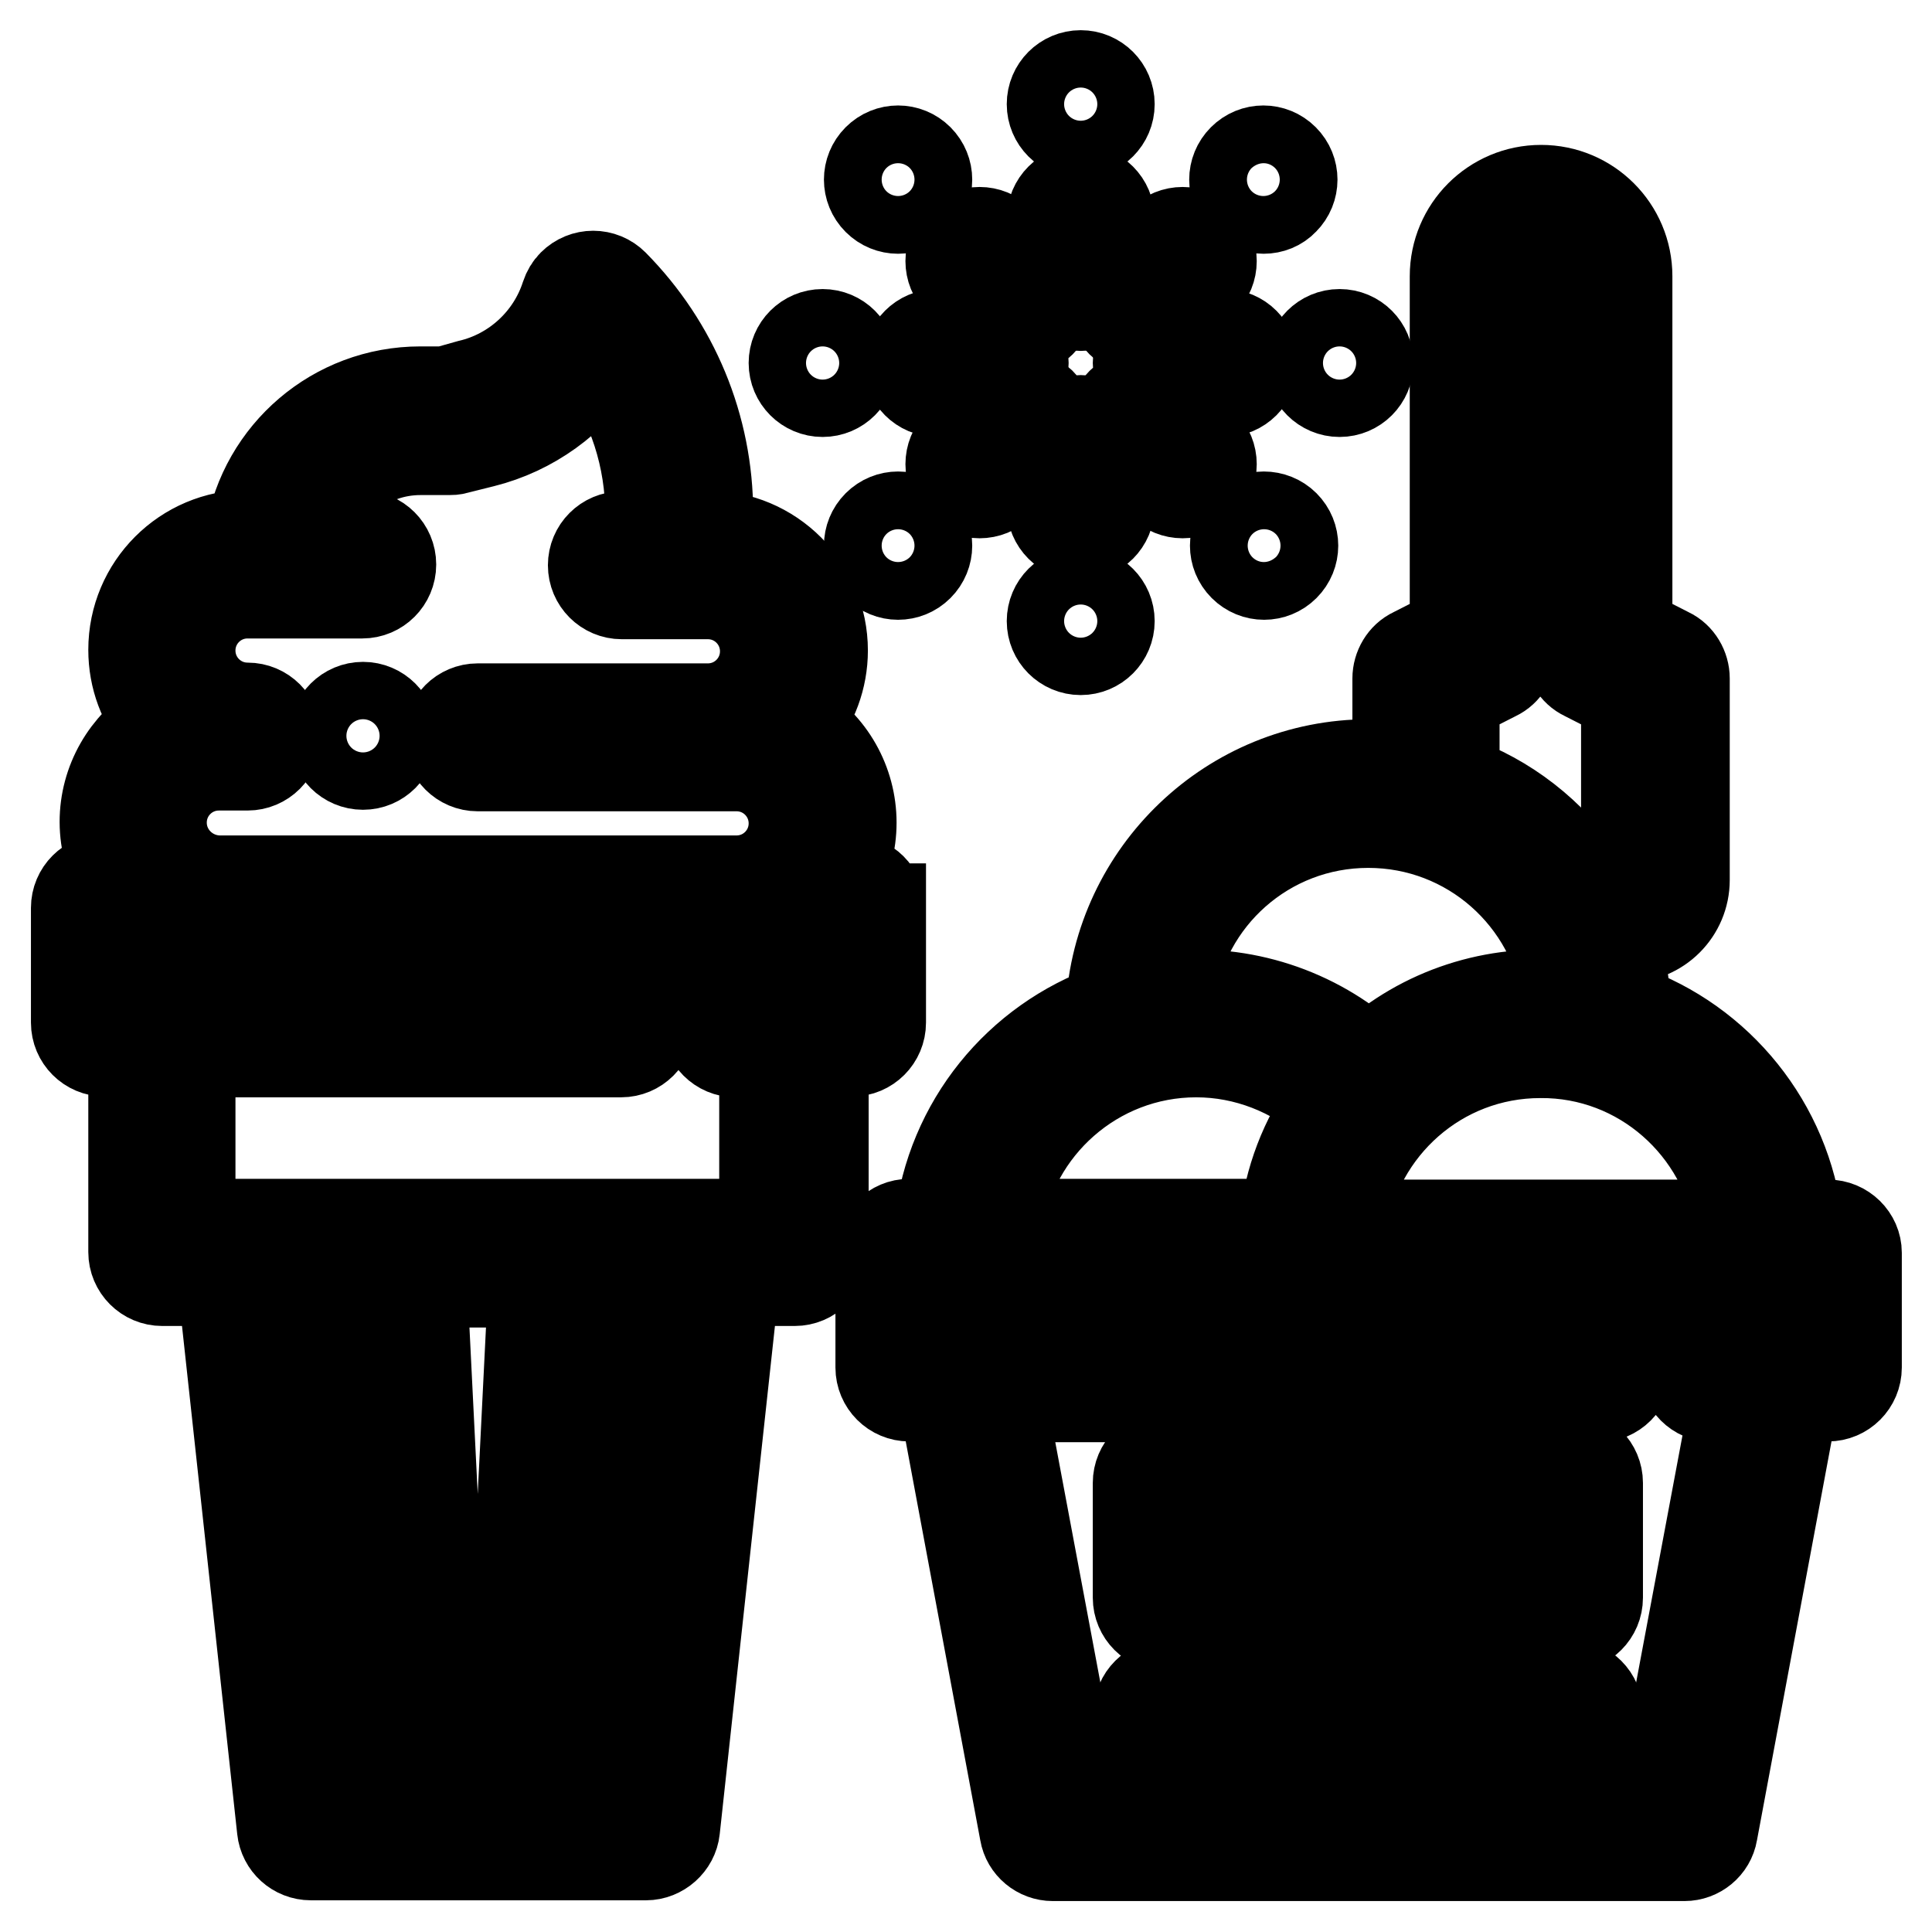
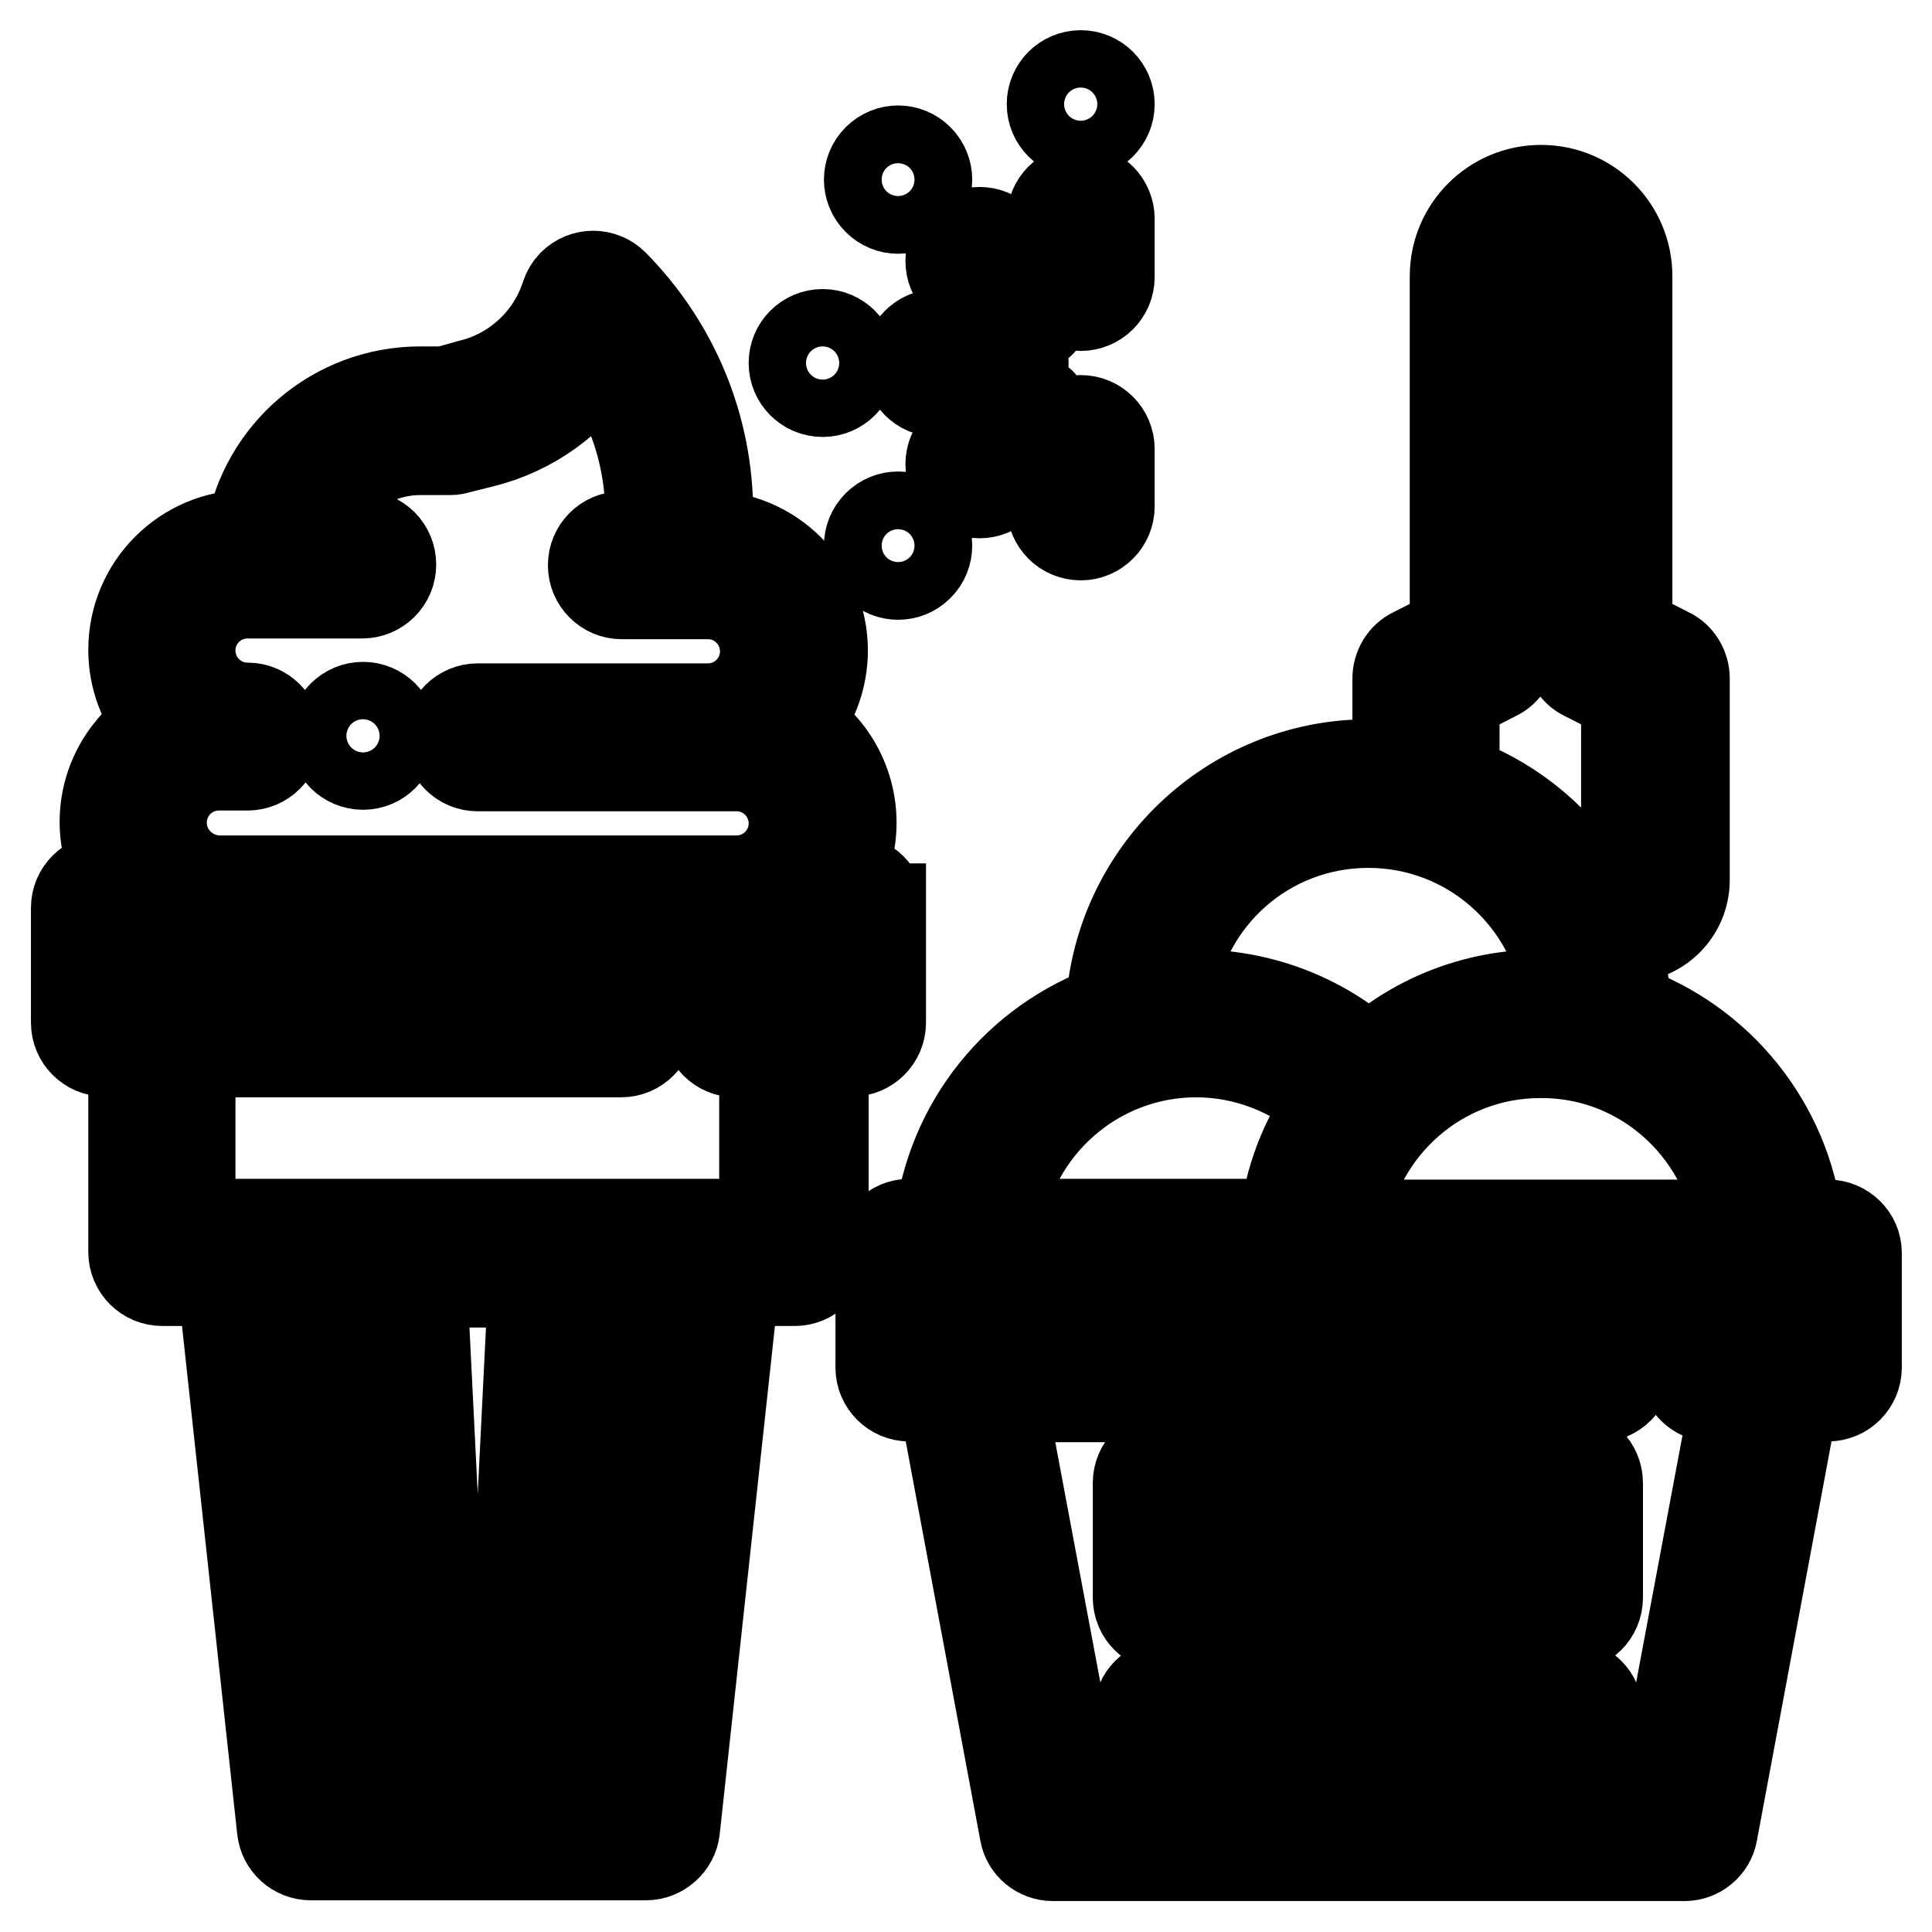
<svg xmlns="http://www.w3.org/2000/svg" version="1.1" x="0px" y="0px" viewBox="0 0 256 256" enable-background="new 0 0 256 256" xml:space="preserve">
  <g>
    <path stroke-width="12" fill-opacity="0" stroke="#000000" d="M242.2,162.3h-4c-1.5-13.2-10.5-24.2-22.7-28.5c-0.2-3.3-0.8-6.5-1.9-9.6h2c4.2,0,7.6-3.4,7.6-7.6V89.9 c0-1.4-0.8-2.8-2.1-3.4l-5.5-2.8V36.6c0-6.3-5.1-11.4-11.4-11.4s-11.4,5.1-11.4,11.4v47.1l-5.5,2.8c-1.3,0.6-2.1,2-2.1,3.4v11.6 c-1.3-0.1-2.5-0.2-3.8-0.2c-18.3,0-33.2,14.4-34.2,32.4c-12.2,4.3-21.2,15.2-22.7,28.5h-4c-2.1,0-3.8,1.7-3.8,3.8v15.2 c0,2.1,1.7,3.8,3.8,3.8h4.5l10.8,57.8c0.3,1.8,1.9,3.1,3.7,3.1h83.7c1.8,0,3.4-1.3,3.7-3.1l10.8-57.8h4.5c2.1,0,3.8-1.7,3.8-3.8 v-15.2C246,164,244.3,162.3,242.2,162.3z M230.5,162.3h-52.7c1.9-12.9,12.9-22.8,26.3-22.8C217.5,139.4,228.6,149.4,230.5,162.3z  M192.7,92.3l5.5-2.8c1.3-0.6,2.1-2,2.1-3.4V36.6c0.1-2.1,1.9-3.7,4-3.6c2,0.1,3.5,1.7,3.6,3.6v49.5c0,1.4,0.8,2.8,2.1,3.4l5.5,2.8 v24.3h-5.8c-4.1-6.1-10.1-10.8-17-13.2V92.3z M181.3,109c13.5,0,24.6,10,26.4,23c-9.6-1-19.2,2.1-26.3,8.6 c-7.2-6.5-16.8-9.6-26.4-8.6C156.7,119,167.8,109,181.3,109z M158.5,139.4c6.6,0,12.9,2.5,17.8,6.8c-3.4,4.7-5.5,10.2-6.1,16h-38 C134,149.4,145.1,139.4,158.5,139.4z M238.4,177.5H227c-2.1,0-3.8,1.7-3.8,3.8c0,2.1,1.7,3.8,3.8,3.8h3l-10,53.3h-77.4l-10-53.3 h79.2c2.1,0,3.8-1.7,3.8-3.8c0-2.1-1.7-3.8-3.8-3.8h-87.5v-7.6h114.2V177.5z" />
    <path stroke-width="12" fill-opacity="0" stroke="#000000" d="M207.9,192.7h-53.3c-2.1,0-3.8,1.7-3.8,3.8v15.2c0,2.1,1.7,3.8,3.8,3.8h53.3c2.1,0,3.8-1.7,3.8-3.8v-15.2 C211.7,194.4,210,192.7,207.9,192.7z M204.1,207.9h-45.7v-7.6h45.7V207.9z M173.7,223.2h-19c-2.1,0-3.8,1.7-3.8,3.8 s1.7,3.8,3.8,3.8h19c2.1,0,3.8-1.7,3.8-3.8S175.8,223.2,173.7,223.2z M207.9,223.2h-19c-2.1,0-3.8,1.7-3.8,3.8s1.7,3.8,3.8,3.8h19 c2.1,0,3.8-1.7,3.8-3.8S210,223.2,207.9,223.2z M116.6,120.4c0-2.1-1.7-3.8-3.8-3.8h-2.1c1.4-2.3,2.1-4.9,2.1-7.6 c0-5.3-2.8-10.3-7.4-13c2.3-2.7,3.6-6.2,3.6-9.8c0-8.4-6.8-15.2-15.2-15.2V68c0-11.4-4.5-22.2-12.5-30.3c-1.5-1.5-3.9-1.5-5.4,0 c-0.4,0.4-0.7,0.9-0.9,1.5c-1.9,5.9-6.8,10.4-12.8,11.8L59,51.9h-3.3c-11.3,0-20.7,8.2-22.5,19h-0.3c-8.4,0-15.2,6.8-15.2,15.2 c0,3.7,1.3,7.1,3.6,9.8c-4.6,2.8-7.4,7.7-7.4,13c0,2.8,0.8,5.4,2.1,7.6h-2.1c-2.1,0-3.8,1.7-3.8,3.8v15.2c0,2.1,1.7,3.8,3.8,3.8 h3.8v26.6c0,2.1,1.7,3.8,3.8,3.8h8l7.9,72.7c0.2,1.9,1.8,3.4,3.8,3.4h44.4c1.9,0,3.6-1.5,3.8-3.4l7.9-72.7h8c2.1,0,3.8-1.7,3.8-3.8 v-26.6h3.8c2.1,0,3.8-1.7,3.8-3.8V120.4z M21.4,109c0-4.2,3.4-7.6,7.6-7.6h3.8c2.1,0,3.8-1.7,3.8-3.8s-1.7-3.8-3.8-3.8 c-4.2,0-7.6-3.4-7.6-7.6s3.4-7.6,7.6-7.6h15.2c2.1,0,3.8-1.7,3.8-3.8s-1.7-3.8-3.8-3.8H41c1.7-6.5,7.6-11.4,14.7-11.4h3.8 c0.3,0,0.6,0,0.9-0.1l3.6-0.9c6.4-1.6,11.9-5.6,15.5-11.1c4.4,6,6.7,13.2,6.7,20.7v2.9h-3.8c-2.1,0-3.8,1.7-3.8,3.8 s1.7,3.8,3.8,3.8h11.4c4.2,0,7.6,3.4,7.6,7.6s-3.4,7.6-7.6,7.6H63.3c-2.1,0-3.8,1.7-3.8,3.8s1.7,3.8,3.8,3.8h34.3 c4.2,0,7.6,3.4,7.6,7.6s-3.4,7.6-7.6,7.6H29C24.8,116.6,21.4,113.2,21.4,109z M37.1,169.9h11.2l3.4,68.5h-7.2L37.1,169.9z  M55.9,169.9h14.8l-3.4,68.5h-8L55.9,169.9z M82.1,238.4h-7.2l3.4-68.5h11.2L82.1,238.4z M109,131.8H97.5c-2.1,0-3.8,1.7-3.8,3.8 c0,2.1,1.7,3.8,3.8,3.8h3.8v22.8H25.2v-22.8h57.1c2.1,0,3.8-1.7,3.8-3.8c0-2.1-1.7-3.8-3.8-3.8H17.6v-7.6H109V131.8z M143.2,40.5 c2.1,0,3.8-1.7,3.8-3.8V29c0-2.1-1.7-3.8-3.8-3.8c-2.1,0-3.8,1.7-3.8,3.8v7.6C139.4,38.7,141.1,40.5,143.2,40.5z" />
    <path stroke-width="12" fill-opacity="0" stroke="#000000" d="M139.4,13.8c0,2.1,1.7,3.8,3.8,3.8c2.1,0,3.8-1.7,3.8-3.8s-1.7-3.8-3.8-3.8C141.1,10,139.4,11.7,139.4,13.8 z" />
    <path stroke-width="12" fill-opacity="0" stroke="#000000" d="M132.5,42.7c1.5,1.5,3.9,1.5,5.4,0c0,0,0,0,0,0c1.5-1.5,1.5-3.9,0-5.4c0,0,0,0,0,0l-5.4-5.4 c-1.5-1.5-3.9-1.5-5.4,0c-1.5,1.5-1.5,3.9,0,5.4l0,0L132.5,42.7z M121.7,26.5c1.5-1.5,1.5-3.9,0-5.4c-1.5-1.5-3.9-1.5-5.4,0l0,0 c-1.5,1.5-1.5,3.9,0,5.4C117.8,28,120.2,28,121.7,26.5z M120.4,48.1c0,2.1,1.7,3.8,3.8,3.8h7.6c2.1,0,3.8-1.7,3.8-3.8 s-1.7-3.8-3.8-3.8h-7.6C122.1,44.3,120.4,46,120.4,48.1z" />
    <path stroke-width="12" fill-opacity="0" stroke="#000000" d="M105.2,48.1c0,2.1,1.7,3.8,3.8,3.8s3.8-1.7,3.8-3.8s-1.7-3.8-3.8-3.8S105.2,46,105.2,48.1z" />
    <path stroke-width="12" fill-opacity="0" stroke="#000000" d="M132.5,53.4l-5.4,5.4c-1.5,1.5-1.5,3.9,0,5.4c1.5,1.5,3.9,1.5,5.4,0l5.4-5.4c1.5-1.5,1.5-3.9,0-5.4 C136.4,52,133.9,52,132.5,53.4z M121.7,75c1.5-1.5,1.5-3.9,0-5.4s-3.9-1.5-5.4,0l0,0c-1.5,1.5-1.5,3.9,0,5.4 C117.8,76.5,120.2,76.5,121.7,75z M143.2,70.9c2.1,0,3.8-1.7,3.8-3.8v-7.6c0-2.1-1.7-3.8-3.8-3.8c-2.1,0-3.8,1.7-3.8,3.8v7.6 C139.4,69.2,141.1,70.9,143.2,70.9z" />
-     <path stroke-width="12" fill-opacity="0" stroke="#000000" d="M139.4,82.3c0,2.1,1.7,3.8,3.8,3.8c2.1,0,3.8-1.7,3.8-3.8s-1.7-3.8-3.8-3.8 C141.1,78.5,139.4,80.2,139.4,82.3z" />
-     <path stroke-width="12" fill-opacity="0" stroke="#000000" d="M154,64.2c1.5,1.5,3.9,1.5,5.4,0c0,0,0,0,0,0c1.5-1.5,1.5-3.9,0-5.4c0,0,0,0,0,0l-5.4-5.4 c-1.5-1.5-3.9-1.5-5.4,0c-1.5,1.5-1.5,3.9,0,5.4L154,64.2L154,64.2z M164.8,69.6c-1.5,1.5-1.5,3.9,0,5.4c1.5,1.5,3.9,1.5,5.4,0 c1.5-1.5,1.5-3.9,0-5.4C168.7,68.1,166.2,68.1,164.8,69.6L164.8,69.6z M150.8,48.1c0,2.1,1.7,3.8,3.8,3.8h7.6 c2.1,0,3.8-1.7,3.8-3.8s-1.7-3.8-3.8-3.8h-7.6C152.5,44.3,150.8,46,150.8,48.1z" />
-     <path stroke-width="12" fill-opacity="0" stroke="#000000" d="M173.7,48.1c0,2.1,1.7,3.8,3.8,3.8c2.1,0,3.8-1.7,3.8-3.8s-1.7-3.8-3.8-3.8C175.4,44.3,173.7,46,173.7,48.1 z" />
-     <path stroke-width="12" fill-opacity="0" stroke="#000000" d="M151.3,43.8c1,0,2-0.4,2.7-1.1l5.4-5.4c1.5-1.5,1.5-3.9,0-5.4c-1.5-1.5-3.9-1.5-5.4,0l-5.4,5.4 c-1.5,1.5-1.5,3.9,0,5.4C149.3,43.4,150.3,43.8,151.3,43.8z M170.1,26.5c1.5-1.5,1.5-3.9,0-5.4c-1.5-1.5-3.9-1.5-5.4,0l0,0 c-1.5,1.5-1.5,3.9,0,5.4S168.7,28,170.1,26.5z" />
    <path stroke-width="12" fill-opacity="0" stroke="#000000" d="M44.3,97.5c0,2.1,1.7,3.8,3.8,3.8s3.8-1.7,3.8-3.8s-1.7-3.8-3.8-3.8S44.3,95.4,44.3,97.5z" />
  </g>
</svg>